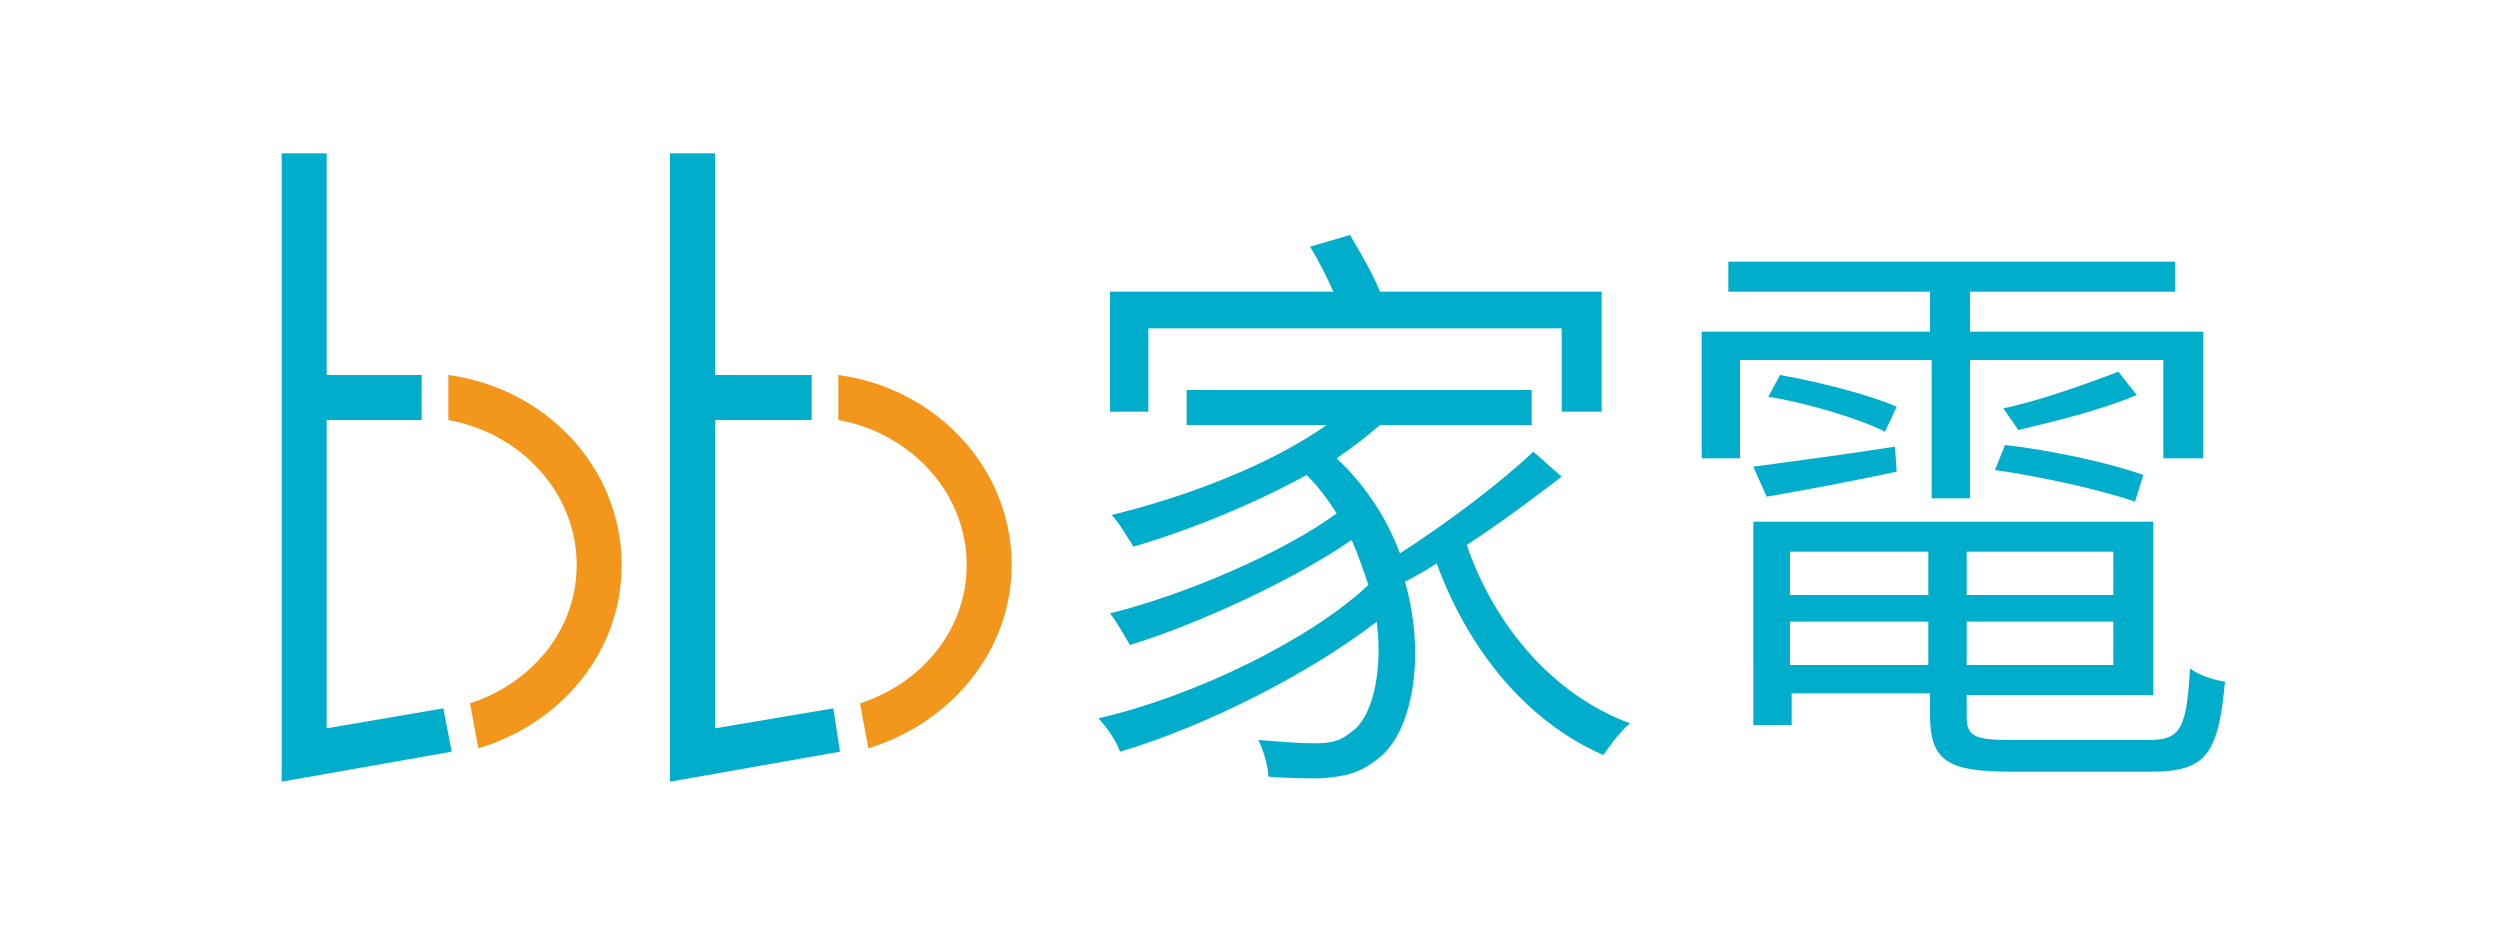
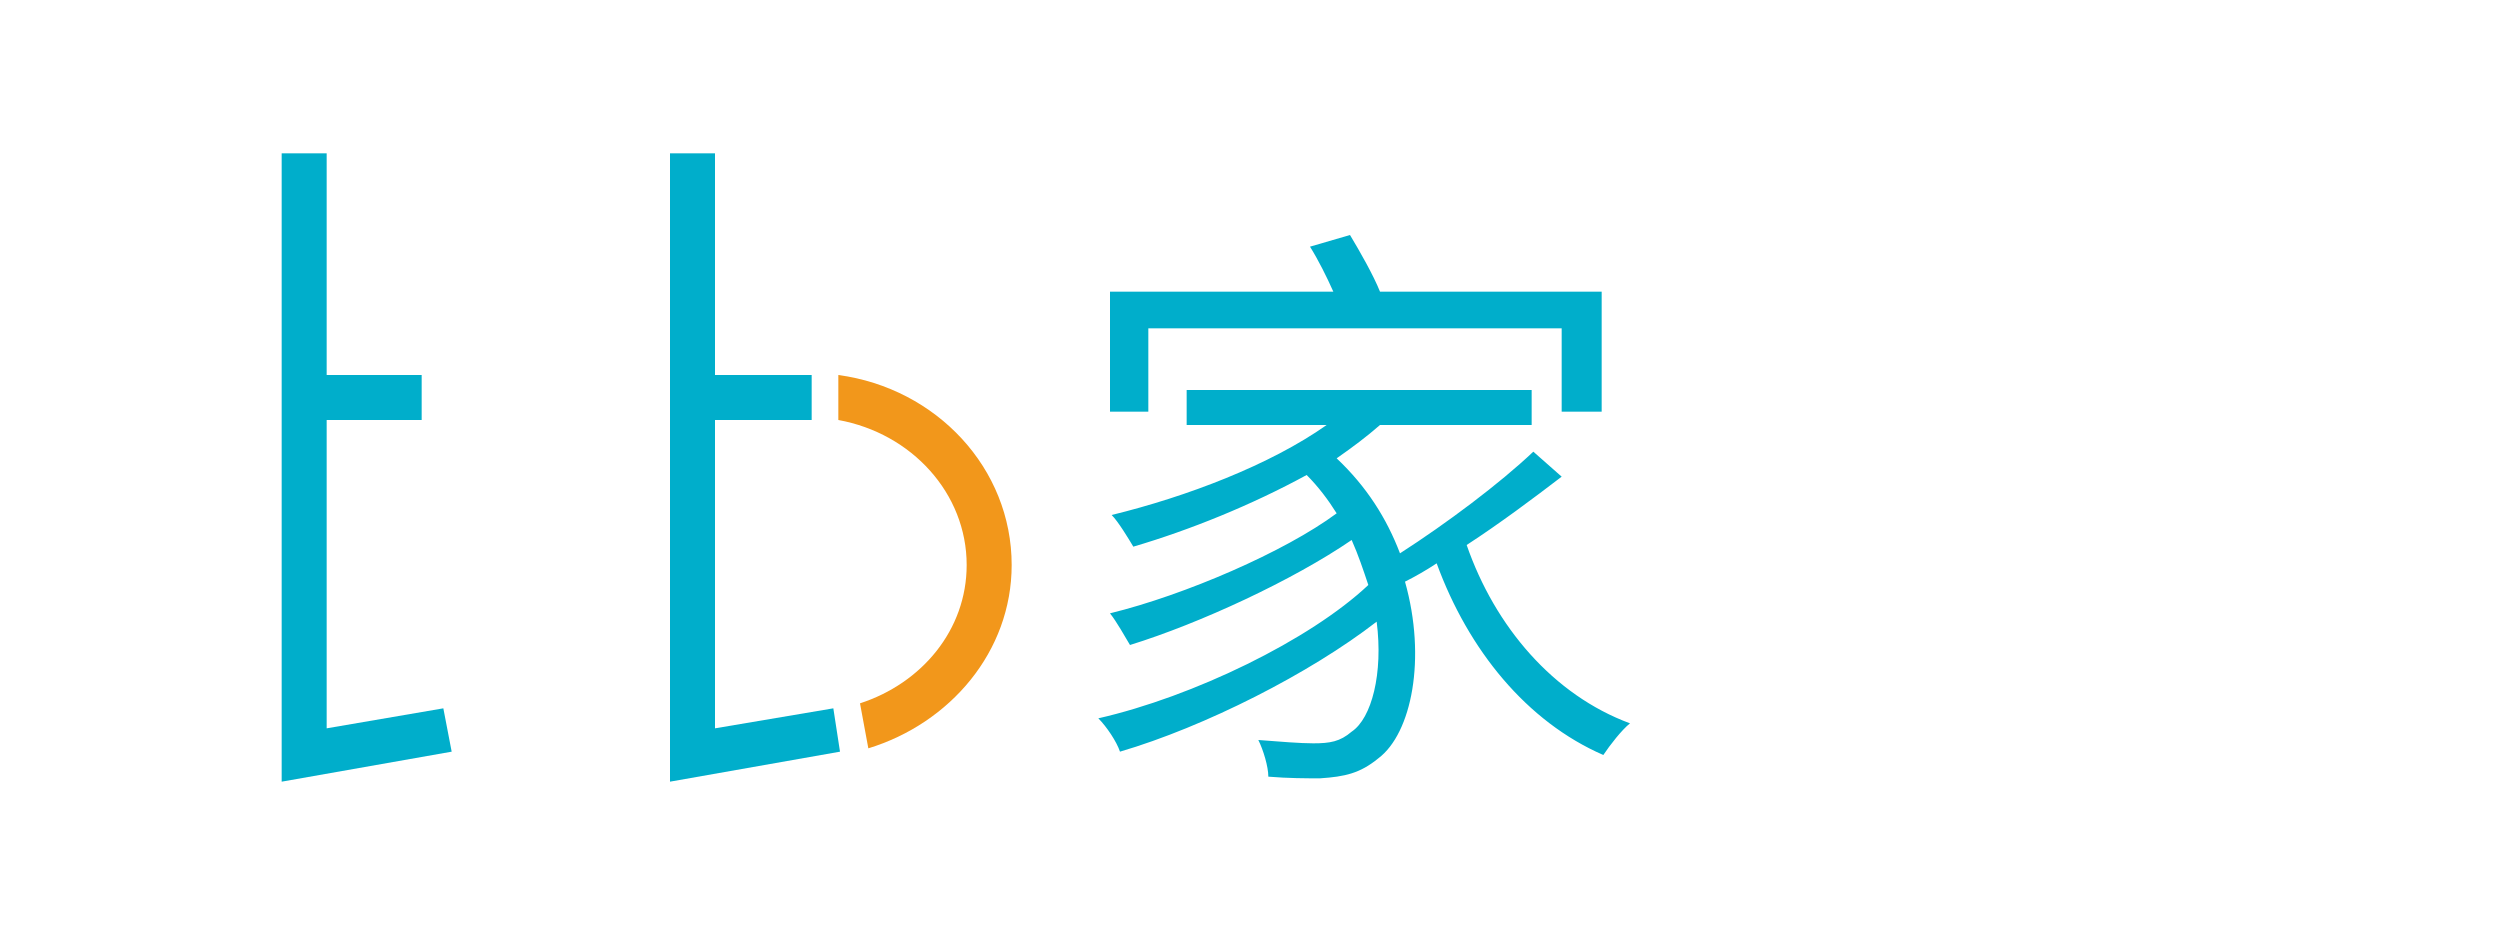
<svg xmlns="http://www.w3.org/2000/svg" version="1.1" id="圖層_1" x="0px" y="0px" viewBox="0 0 150 56" style="enable-background:new 0 0 150 56;" xml:space="preserve">
  <style type="text/css">
	.st0{fill:#00AECB;}
	.st1{fill:#F2971B;}
</style>
  <polygon class="st0" points="26.6,42.5 19.6,43.7 19.6,25.2 25.3,25.2 25.3,22.5 19.6,22.5 19.6,9.2 16.9,9.2 16.9,46.9 27.1,45.1   " />
  <g>
-     <path class="st1" d="M37.3,33.9c0-5.8-4.5-10.6-10.4-11.4v2.7c4.4,0.8,7.7,4.4,7.7,8.7c0,3.9-2.7,7.1-6.4,8.3l0.5,2.7   C33.7,43.4,37.3,39.1,37.3,33.9z" />
-   </g>
+     </g>
  <polygon class="st0" points="50,42.5 42.9,43.7 42.9,25.2 48.7,25.2 48.7,22.5 42.9,22.5 42.9,9.2 40.2,9.2 40.2,46.9 50.4,45.1 " />
  <g>
    <path class="st1" d="M60.7,33.9c0-5.8-4.5-10.6-10.4-11.4v2.7c4.4,0.8,7.7,4.4,7.7,8.7c0,3.9-2.7,7.1-6.4,8.3l0.5,2.7   C57,43.4,60.7,39.1,60.7,33.9z" />
  </g>
  <g>
    <path class="st0" d="M93.7,28.6C92,29.9,90,31.4,88,32.7c1.7,4.9,5.2,9,9.8,10.7c-0.5,0.4-1.2,1.3-1.6,1.9c-4.6-2-8.1-6.3-10-11.5   c-0.6,0.4-1.3,0.8-1.9,1.1c1.3,4.6,0.4,9.1-1.6,10.6c-1.1,0.9-2,1.1-3.5,1.2c-0.8,0-1.9,0-3.1-0.1c0-0.6-0.3-1.6-0.6-2.2   c1.3,0.1,2.5,0.2,3.3,0.2c1,0,1.6-0.1,2.3-0.7c1.2-0.8,1.9-3.5,1.5-6.6c-4,3.1-10.3,6.3-15.4,7.8c-0.2-0.6-0.8-1.5-1.3-2   c5.7-1.3,12.7-4.7,16.2-8c-0.3-0.9-0.6-1.8-1-2.7c-3.5,2.4-9.1,5-13.3,6.3c-0.3-0.5-0.8-1.4-1.2-1.9c4.5-1.1,10.5-3.7,13.6-6   c-0.5-0.8-1.1-1.6-1.8-2.3c-3.3,1.8-7,3.3-10.4,4.3c-0.3-0.5-0.9-1.5-1.3-1.9c4.5-1.1,9.5-3,12.9-5.4h-8.4v-2.1h20.7v2.1h-9.1   c-0.8,0.7-1.6,1.3-2.6,2c1.8,1.7,3,3.6,3.8,5.7c2.8-1.8,6-4.2,8-6.1L93.7,28.6z M68.9,24.7h-2.3v-7.2H80c-0.4-0.9-0.9-1.9-1.4-2.7   l2.4-0.7c0.6,1,1.4,2.4,1.8,3.4h13.3v7.2h-2.4v-5H68.9V24.7z" />
-     <path class="st0" d="M115.8,21.6h-11.4v5.9h-2.3v-7.6h13.7v-2.4h-12.1v-1.8h26.8v1.8h-12.3v2.4h14v7.6h-2.4v-5.9h-11.6v8.3h-2.3   V21.6z M128.9,44.4c1.9,0,2.3-0.6,2.5-4.3c0.5,0.4,1.4,0.7,2.1,0.8c-0.4,4.3-1.1,5.4-4.4,5.4h-8.4c-3.8,0-4.9-0.6-4.9-3.4v-1.3   h-8.3v1.9h-2.3V31.3h24v10.4H118V43c0,1.2,0.5,1.4,2.7,1.4H128.9z M105.2,28c2.2-0.3,5.3-0.7,8.5-1.2l0.1,1.5   c-2.8,0.6-5.5,1.1-7.8,1.5L105.2,28z M106.8,22.5c2.3,0.4,5.4,1.2,7,1.9l-0.7,1.5c-1.6-0.8-4.6-1.7-7-2.1L106.8,22.5z M107.4,33.1   v2.6h8.3v-2.6H107.4z M115.7,39.9v-2.6h-8.3v2.6H115.7z M126.8,33.1H118v2.6h8.8V33.1z M126.8,39.9v-2.6H118v2.6H126.8z    M128.1,30.1c-2-0.7-5.6-1.5-8.4-1.9l0.6-1.5c2.7,0.3,6.4,1.1,8.3,1.8L128.1,30.1z M128.2,23.7c-2.1,0.9-5,1.6-7.1,2.1l-0.9-1.3   c2-0.4,5.1-1.5,6.9-2.2L128.2,23.7z" />
  </g>
</svg>